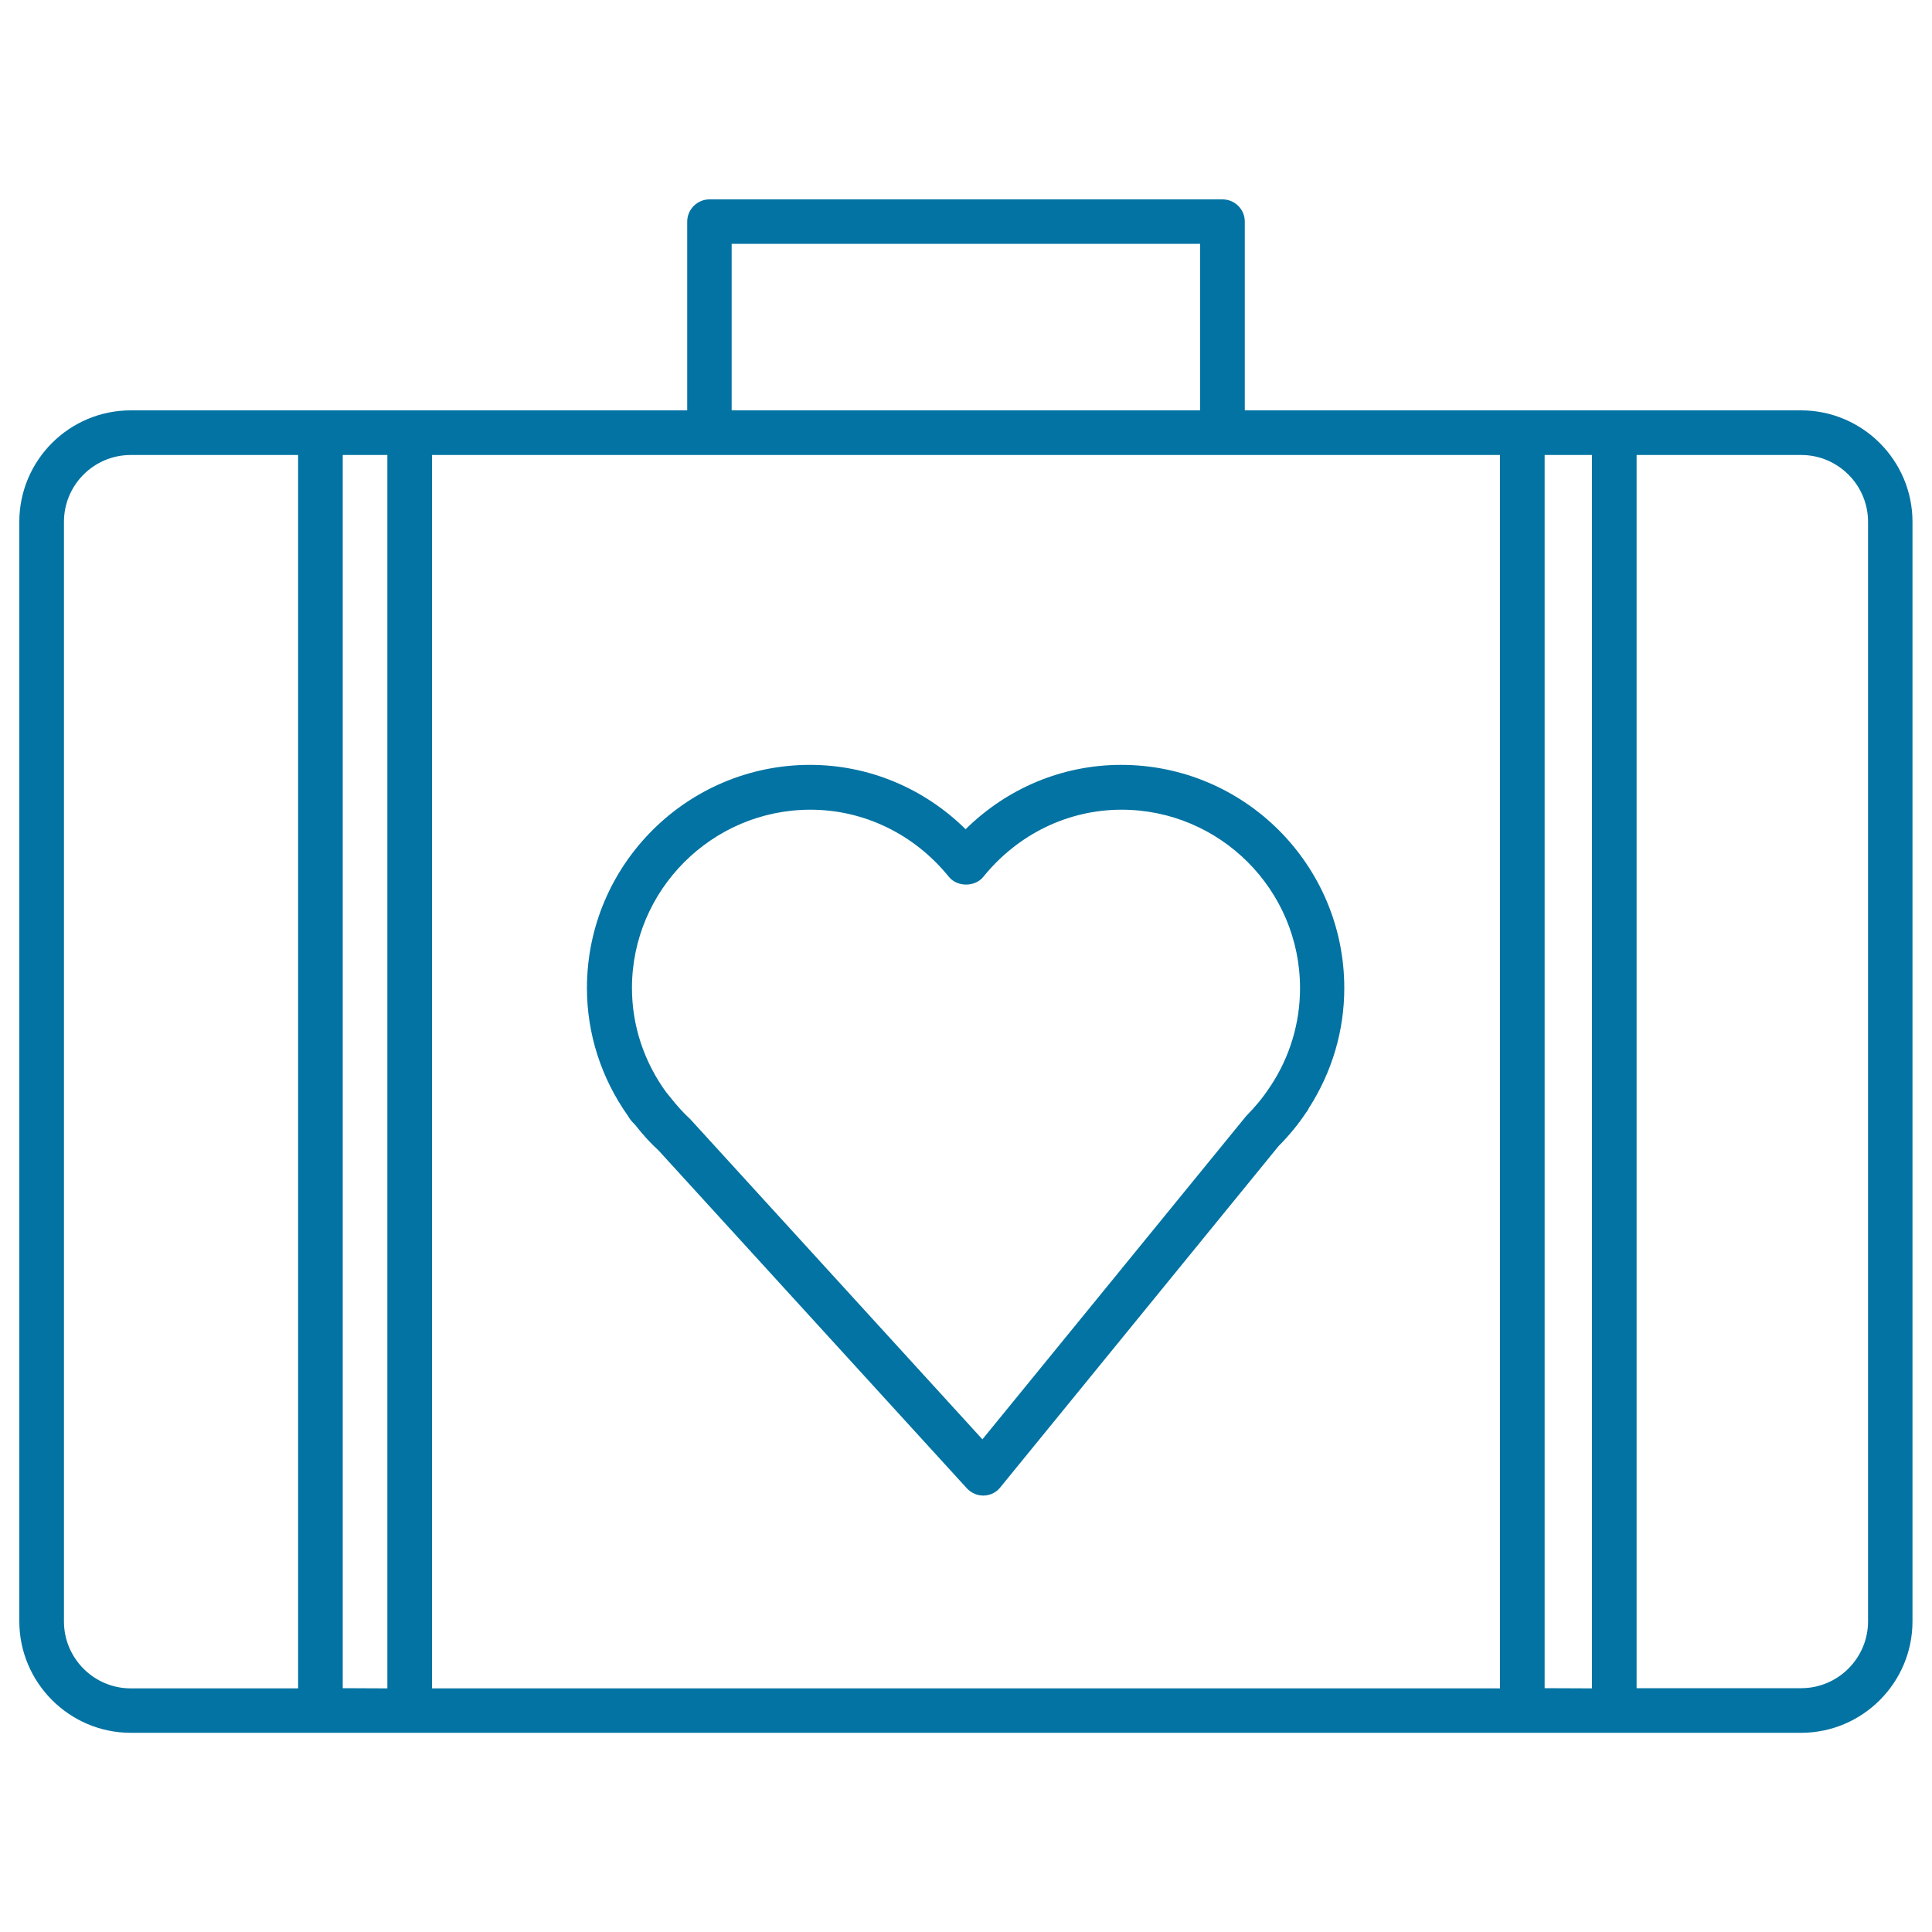
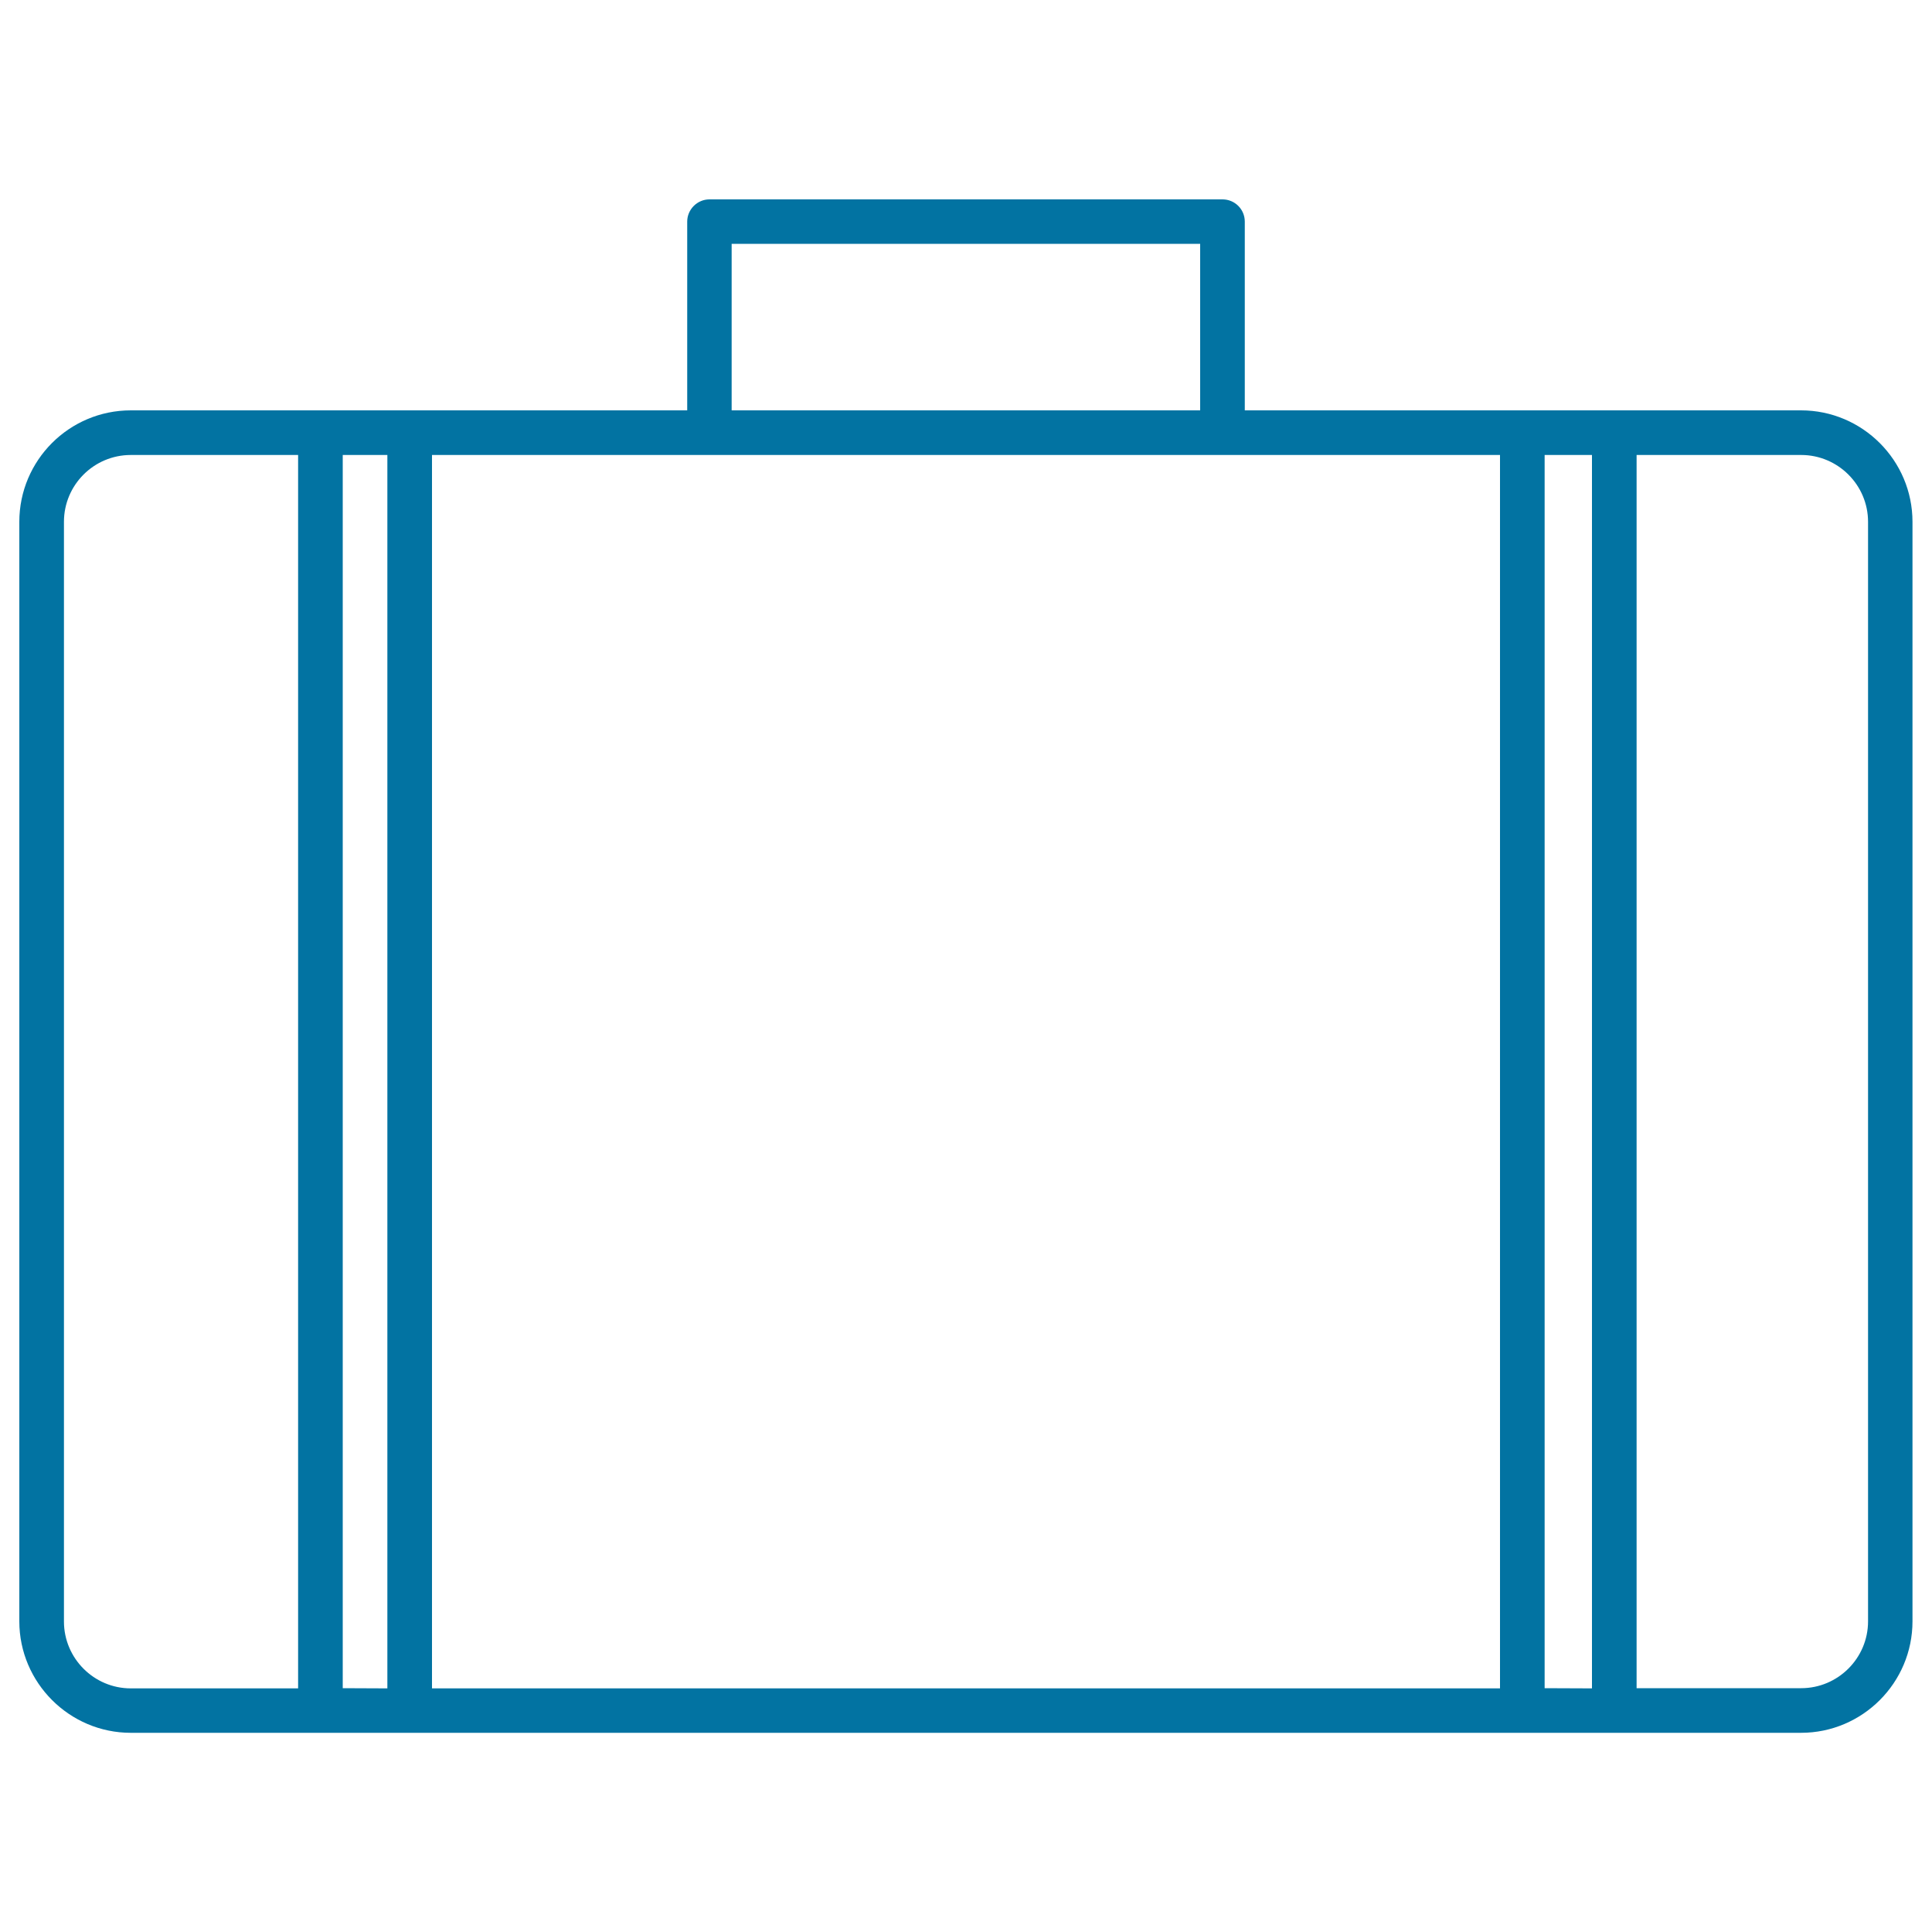
<svg xmlns="http://www.w3.org/2000/svg" viewBox="0 0 1000 1000" style="fill:#0273a2">
  <title>Suitcase Of Black Case With A Heart Shape SVG icon</title>
  <g>
    <g>
      <path d="M67.7,896.9h144.3h575.9h144.3c31.8,0,57.7-25.9,57.7-57.7V270.1c0-31.8-25.9-57.7-57.7-57.7H787.9H644.3v-97.7c0-6.4-5.2-11.5-11.5-11.5H367.2c-6.3,0-11.5,5.2-11.5,11.5v97.7H212.1H67.7c-31.9,0-57.7,25.9-57.7,57.7v569.1C10,870.9,35.9,896.9,67.7,896.9z M177.4,873.8V235.5h23.1v638.4L177.4,873.8L177.4,873.8z M799.5,873.8V235.5H824v638.4L799.5,873.8L799.5,873.8z M966.9,270.1v569.1c0,19.1-15.6,34.6-34.6,34.6h-85.2V235.5h85.2C951.3,235.5,966.9,251,966.9,270.1z M378.7,126.2h242.5v86.2H378.7V126.2z M367.2,235.5h265.5h143.7v638.4H223.6V235.5H367.2z M33.1,270.1c0-19.1,15.5-34.6,34.6-34.6h86.6v638.4H67.7c-19.1,0-34.6-15.6-34.6-34.6V270.1z" />
-       <path d="M327,580.4l1.9,2c3.9,5,8.1,9.6,12,13.1l159.5,174.8c2.2,2.4,5.3,3.8,8.5,3.8c0.1,0,0.2,0,0.3,0c3.4-0.1,6.5-1.6,8.6-4.3l144-176.6c5.3-5.3,10.3-11.4,14.2-17.3c0.6-0.7,1.1-1.5,1.5-2.4c12-18.7,18.3-40.1,18.3-62.1c0-63.7-51.7-115.5-115.5-115.5c-30.3,0-58.9,12-80.5,33.3c-21.6-21.3-50.3-33.3-80.5-33.3c-63.7,0-115.5,51.8-115.5,115.5c0,23.6,7.3,46.4,21.1,66C325.6,578.6,326.3,579.6,327,580.4z M419.5,419.1c27.6,0,53.7,12.6,71.6,34.7c4.3,5.4,13.6,5.4,17.9,0c17.8-22,43.8-34.7,71.5-34.7c50.9,0,92.4,41.4,92.4,92.4c0,18-5.3,35.6-15.3,50.7c-0.2,0.2-0.4,0.5-0.5,0.7c-3.4,5.2-7.3,9.9-12.2,14.9L508.5,745L357.3,579.3c-3.7-3.4-7.1-7.2-10.8-11.9l-1-1.2c-0.1-0.2-0.3-0.5-0.5-0.6c-11.7-16-17.9-34.8-17.9-54.2C327.1,460.6,368.6,419.1,419.5,419.1z" />
    </g>
  </g>
</svg>